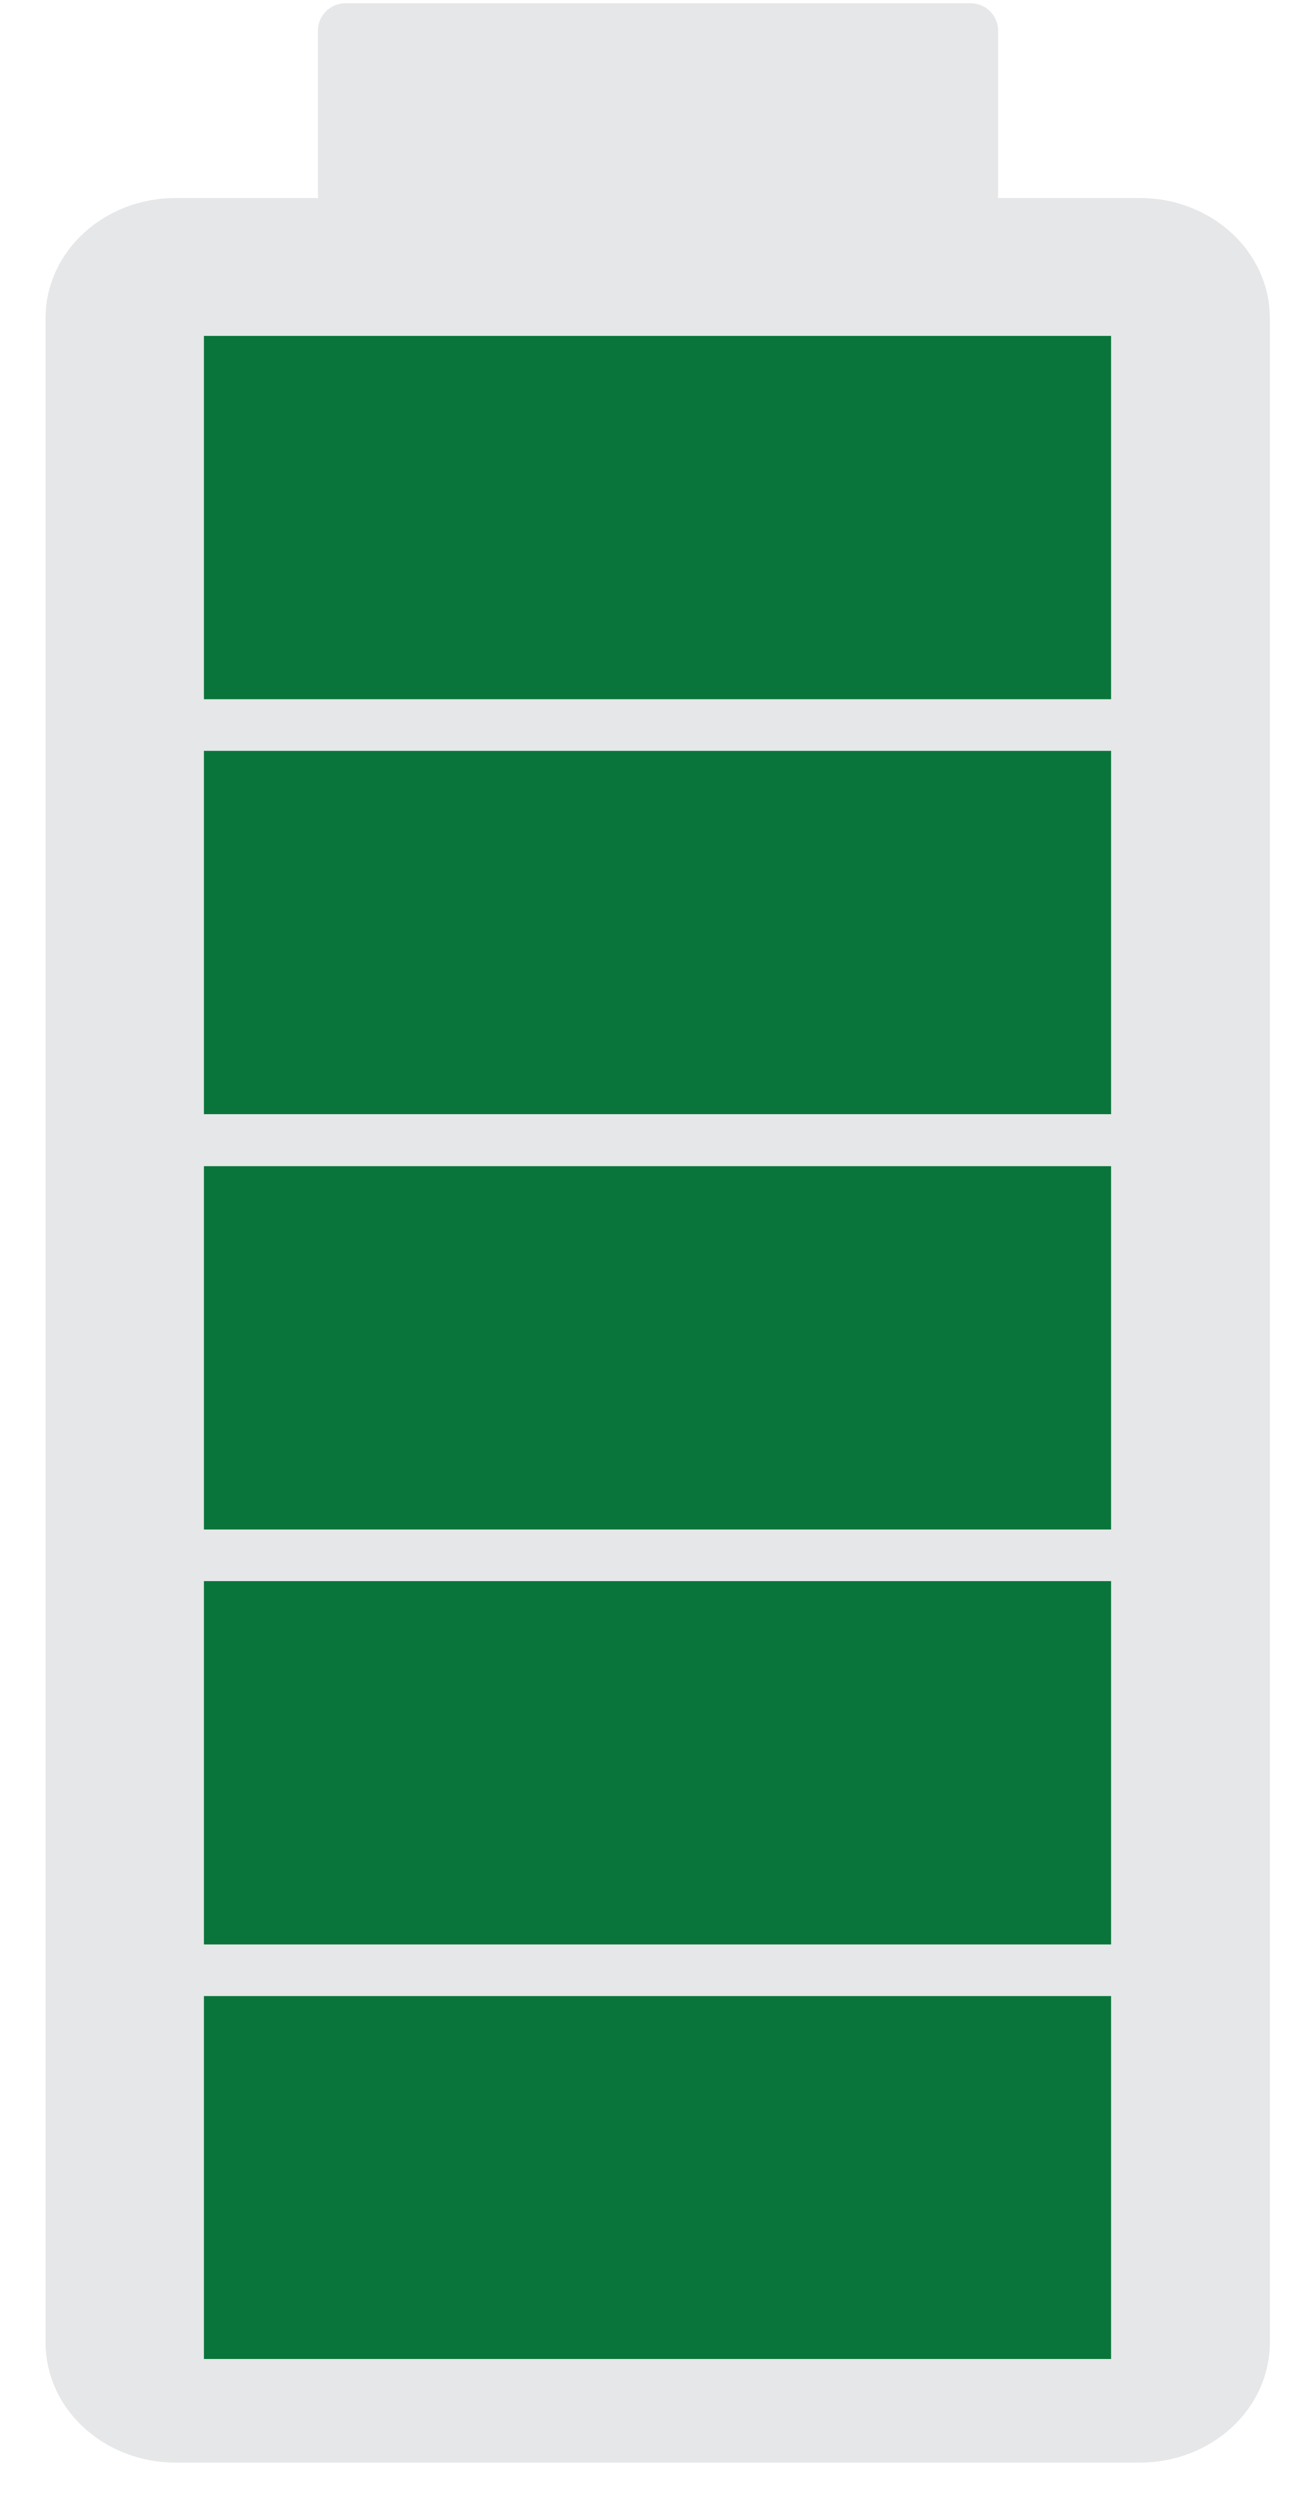
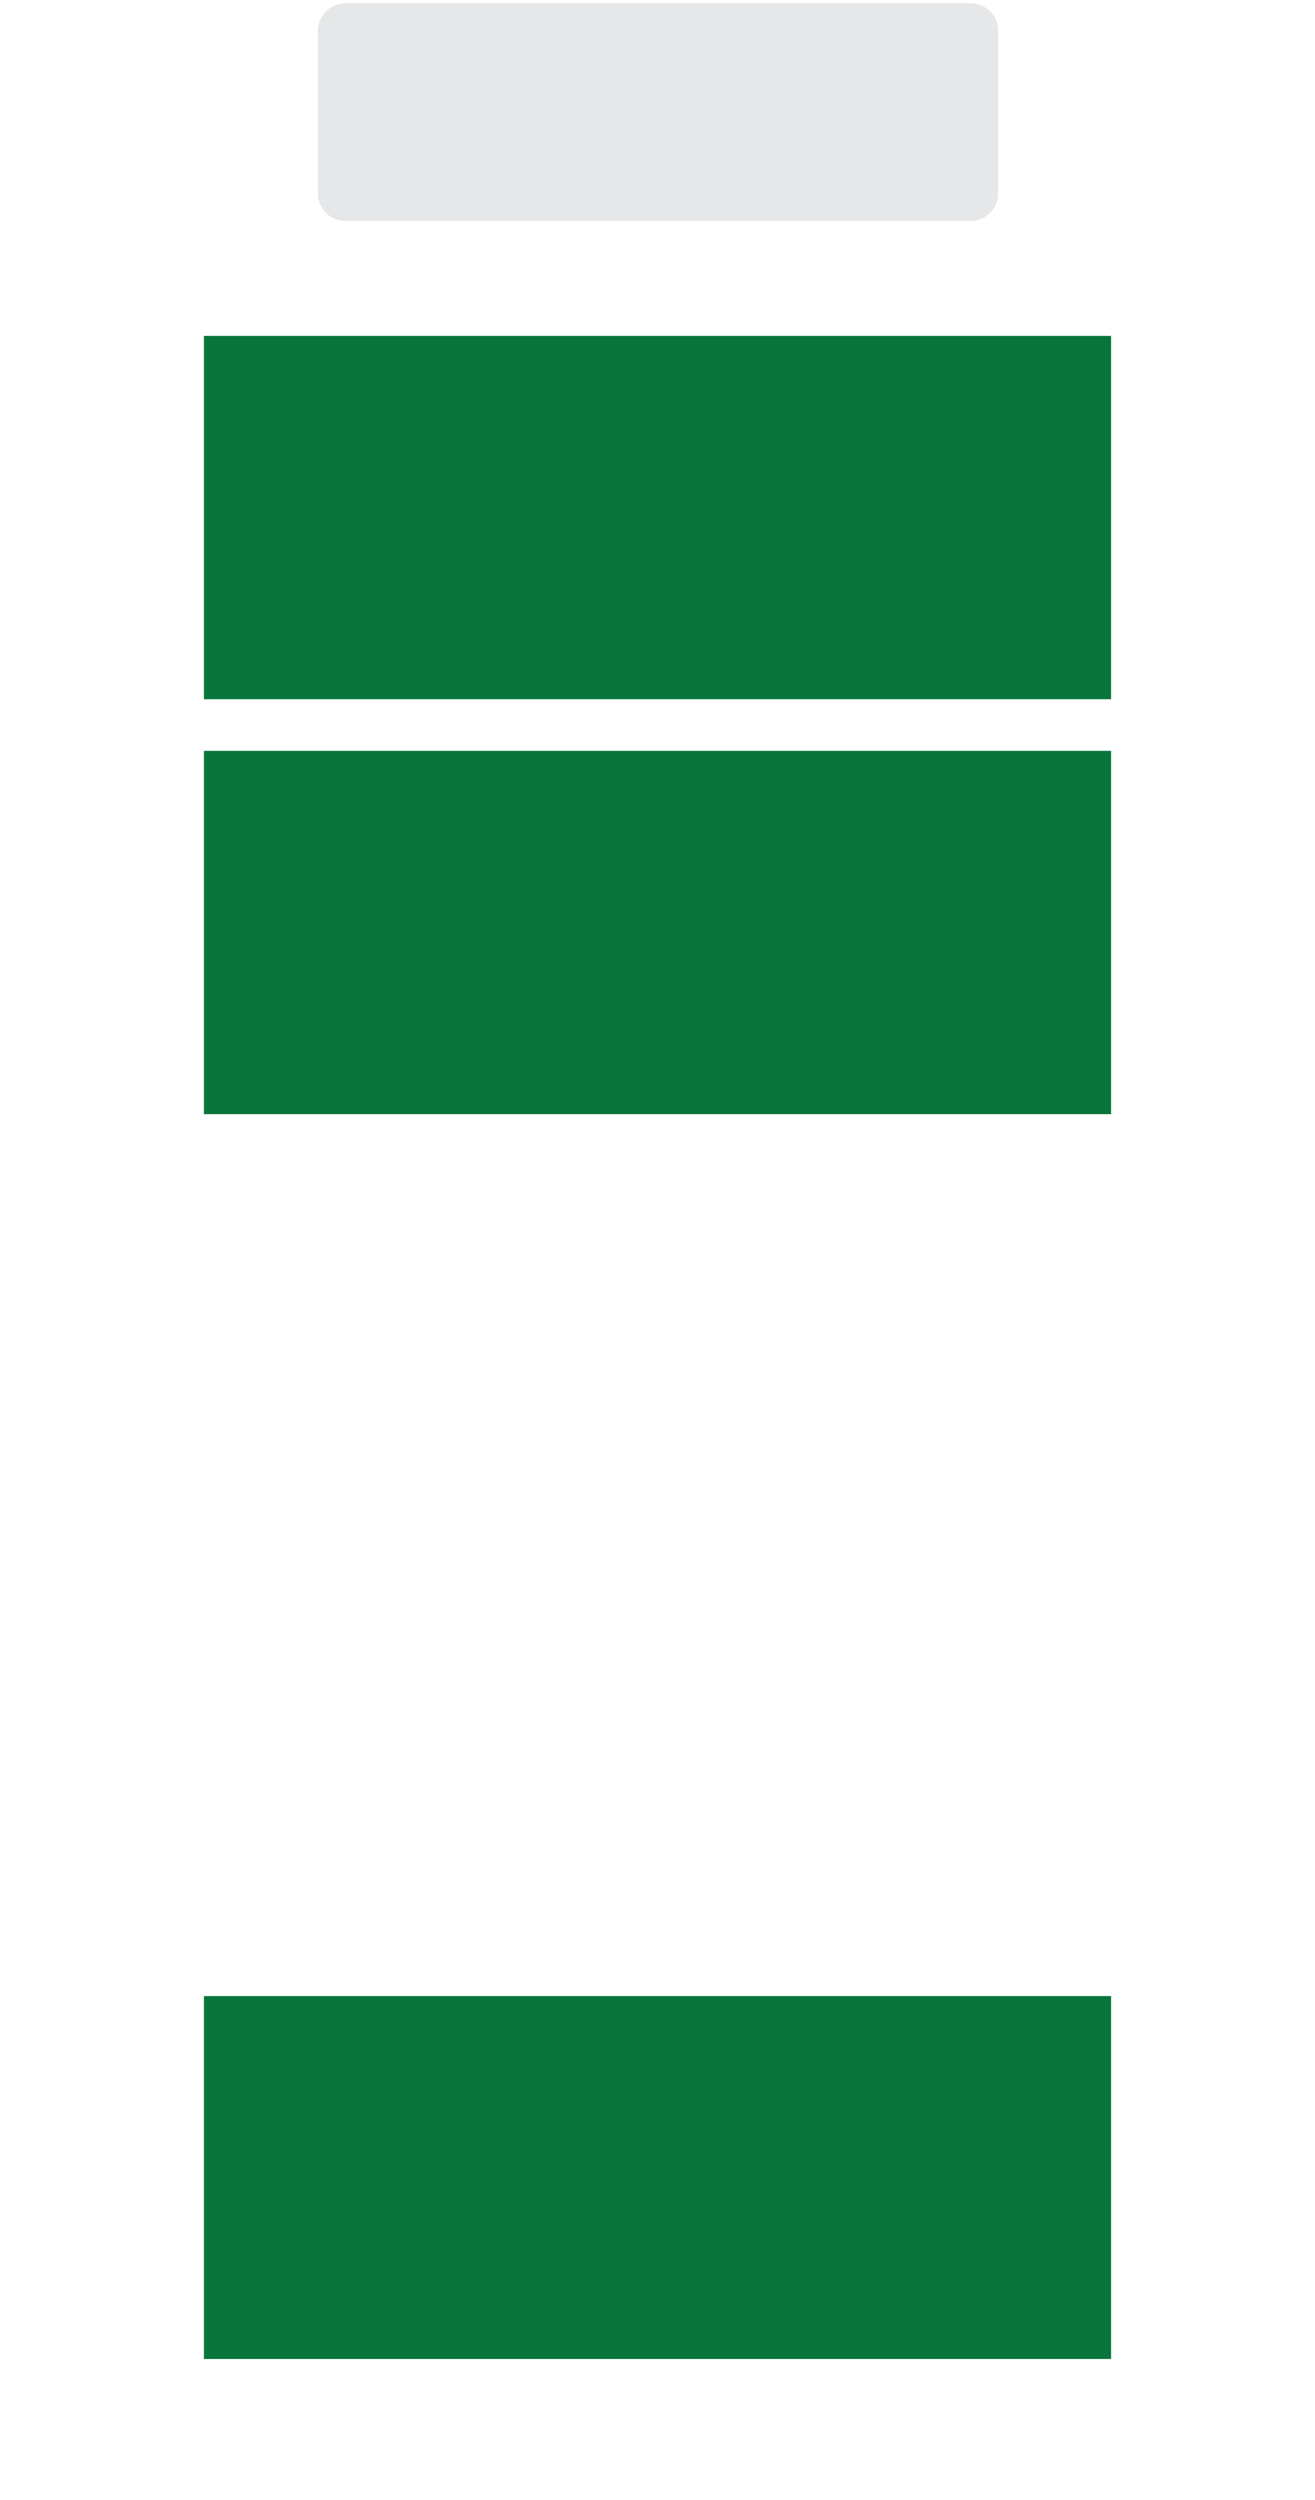
<svg xmlns="http://www.w3.org/2000/svg" xmlns:ns1="http://sodipodi.sourceforge.net/DTD/sodipodi-0.dtd" xmlns:ns2="http://www.inkscape.org/namespaces/inkscape" version="1.1" id="svg4264" ns1:docname="battery_100.svg" ns2:version="0.91 r13725" x="0px" y="0px" viewBox="-142 87 326.3 620" enable-background="new -142 87 326.3 620" xml:space="preserve">
  <title id="title4294">Battery</title>
  <ns1:namedview ns2:window-maximized="0" ns2:window-y="65" ns2:window-x="2776" ns2:window-height="1259" ns2:window-width="2003" fit-margin-bottom="0.02" fit-margin-right="0.02" ns2:current-layer="layer1" ns2:pageshadow="2" ns2:document-units="in" ns2:pageopacity="0.0" units="in" borderopacity="1.0" bordercolor="#666666" pagecolor="#ffffff" showgrid="false" ns2:cy="393.84035" ns2:zoom="1.2144444" ns2:cx="202.22082" id="base" fit-margin-top="0.02" fit-margin-left="0.02" showborder="true">
	</ns1:namedview>
-   <path id="rect4970" ns2:connector-curvature="0" fill="#E6E7E8" stroke="#E6E7E8" stroke-width="6" d="M-127.7,667.9v-502  c0-14.8,13.1-26.8,29.3-26.8h239.2c16.2,0,29.3,12,29.3,26.8v502c0,14.8-13.1,26.8-29.3,26.8H-98.4  C-114.6,694.7-127.7,682.7-127.7,667.9z" />
-   <path id="rect4360" ns2:connector-curvature="0" fill="none" d="M-140.6,677.6V156.1c0-15.4,14.2-27.9,31.8-27.9h259.9  c17.6,0,31.8,12.6,31.8,27.9v521.5c0,15.4-14.2,27.9-31.8,27.9h-259.8C-126.3,705.5-140.6,693-140.6,677.6z" />
  <path id="path4669" ns1:nodetypes="ccccc" ns2:connector-curvature="0" fill="#09753B" d="M-91.4,260.4v-90.1h225.1v90.1  H-91.4L-91.4,260.4z" />
  <path id="path4671" ns1:nodetypes="ccccc" ns2:connector-curvature="0" fill="#09753B" d="M-91.4,363.3v-90.1h225.1v90.1  H-91.4z" />
-   <path id="path4673" ns1:nodetypes="ccccc" ns2:connector-curvature="0" fill="#09753B" d="M-91.4,466.3v-90.1h225.1v90.1  H-91.4z" />
-   <path id="path4675" ns1:nodetypes="ccccc" ns2:connector-curvature="0" fill="#09753B" d="M-91.4,569.2v-90.1h225.1v90.1  H-91.4z" />
  <path id="path4679" ns1:nodetypes="ccccc" ns2:connector-curvature="0" fill="#09753B" d="M-91.4,672V582h225.1V672H-91.4  z" />
  <g id="g4222" transform="translate(-127.221,216.202)">
    <path id="path4224" ns2:connector-curvature="0" fill="#E6E7E8" stroke="#E6E7E8" stroke-width="6" stroke-miterlimit="10" d="   M229.9-81.3c0,2.2-1.7,3.9-3.9,3.9h-155c-2.2,0-3.9-1.7-3.9-3.9v-40.2c0-2.2,1.7-3.9,3.9-3.9h155c2.2,0,3.9,1.7,3.9,3.9L229.9-81.3   L229.9-81.3L229.9-81.3z" />
  </g>
</svg>